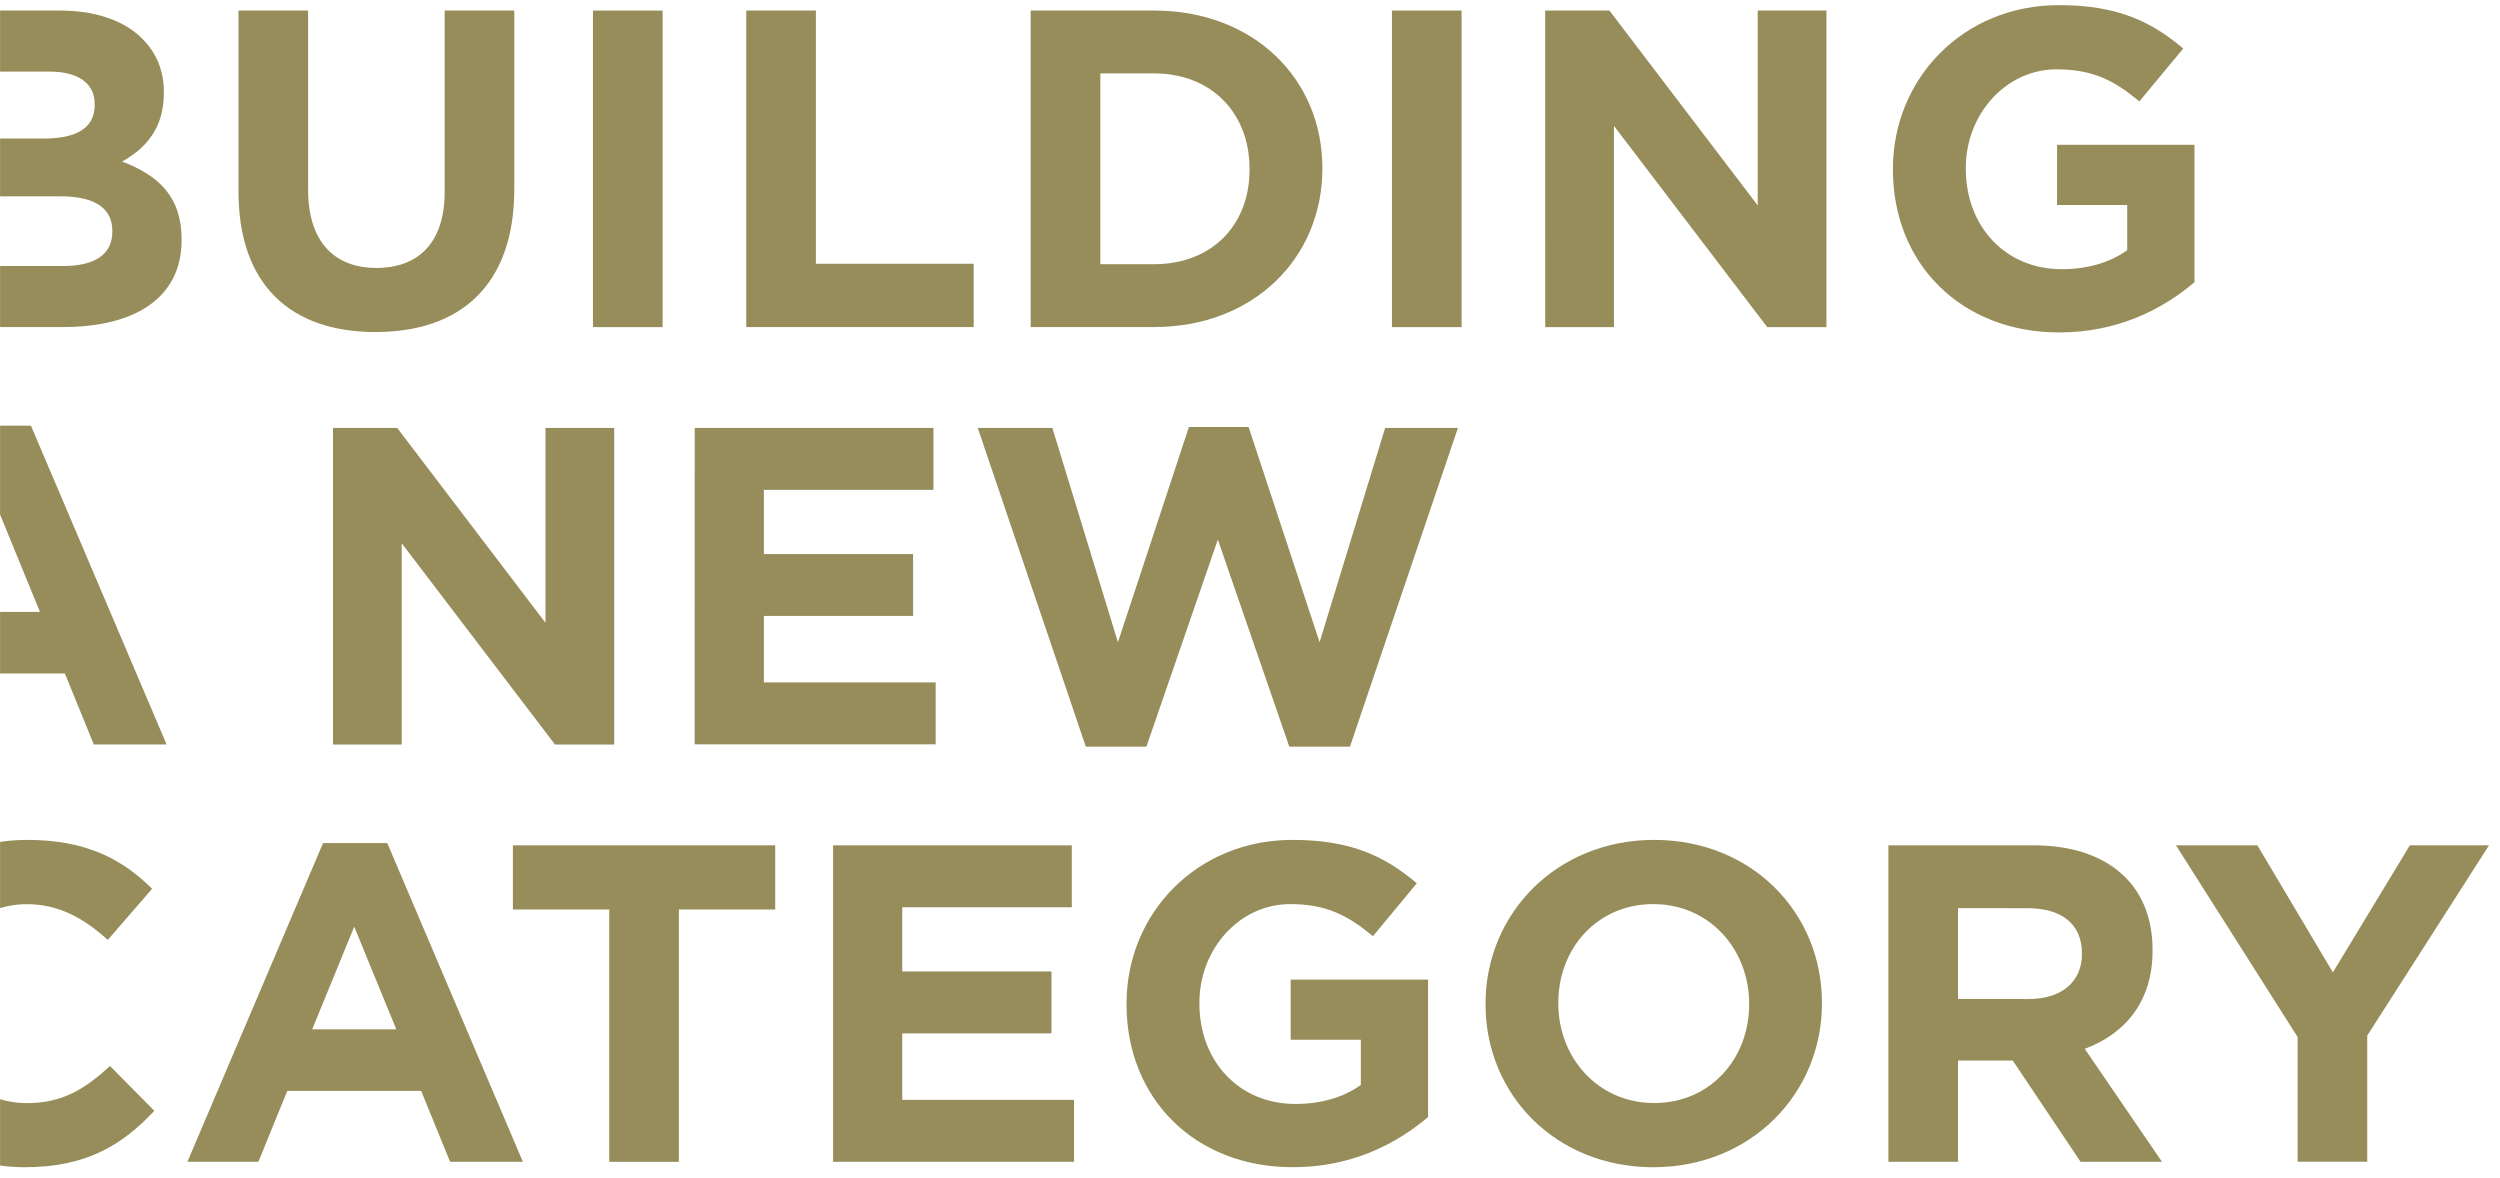
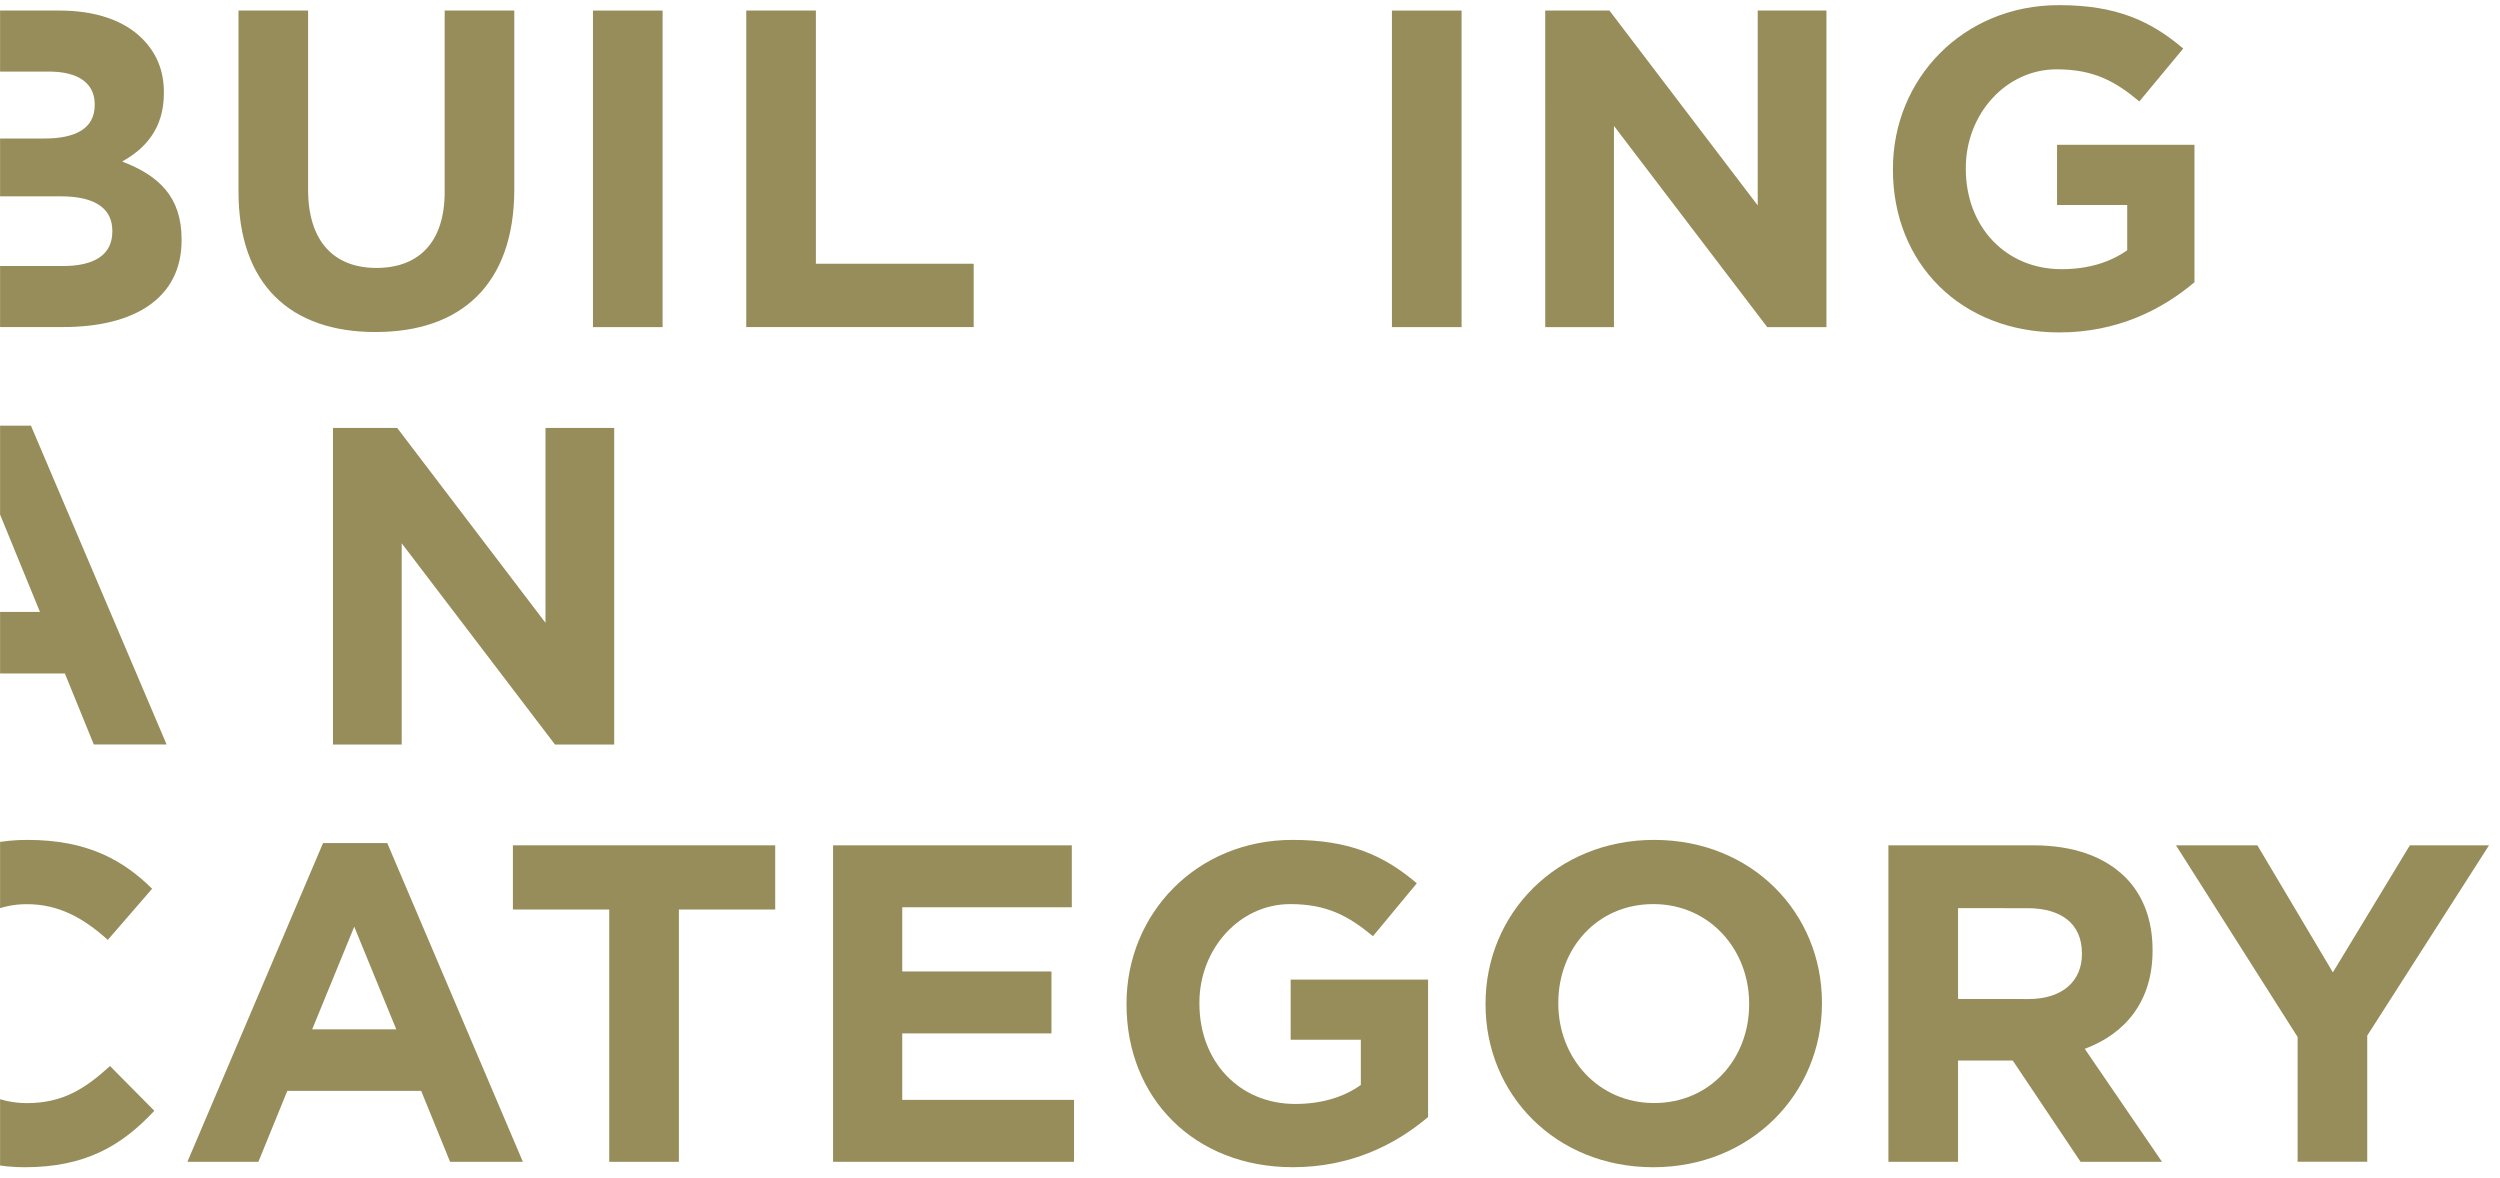
<svg xmlns="http://www.w3.org/2000/svg" id="Layer_1" data-name="Layer 1" viewBox="0 0 1018.73 480">
  <defs>
    <style>.cls-1{fill:none;}.cls-2{clip-path:url(#clip-path);}.cls-3{fill:#968d5a;}</style>
    <clipPath id="clip-path">
      <rect class="cls-1" x="0.03" y="-121.81" width="1326.11" height="880.42" transform="translate(1326.17 636.8) rotate(180)" />
    </clipPath>
  </defs>
  <g class="cls-2">
    <path class="cls-3" d="M-35.66,4.3H24.22C39,4.3,50.56,8.35,57.93,15.72c5.9,5.9,8.85,13.08,8.85,21.93V38c0,14.55-7.74,22.66-17,27.82C64.75,71.55,74,80.21,74,97.53v.37c0,23.58-19.16,35.37-48.27,35.37H-35.66ZM38.59,42.44C38.59,34,32,29.17,20,29.17H-8V56.44H18.14c12.53,0,20.45-4,20.45-13.63ZM24.77,80H-8V108.4H25.69c12.53,0,20.08-4.42,20.08-14V94C45.77,85.37,39.33,80,24.77,80Z" />
    <path class="cls-3" d="M97.18,78V4.3h28.37v73c0,21,10.51,31.88,27.83,31.88s27.82-10.5,27.82-31V4.3h28.37V77.08c0,39.06-21.92,58.22-56.56,58.22S97.18,116,97.18,78Z" />
    <path class="cls-3" d="M241.63,4.3H270v129H241.63Z" />
    <path class="cls-3" d="M304.09,4.3h28.38V107.48h64.3v25.79H304.09Z" />
-     <path class="cls-3" d="M420,4.3h50.31c40.53,0,68.54,27.82,68.54,64.12v.37c0,36.29-28,64.48-68.54,64.48H420Zm28.38,25.61v77.75h21.93c23.21,0,38.87-15.66,38.87-38.5v-.37c0-22.85-15.66-38.88-38.87-38.88Z" />
    <path class="cls-3" d="M567.2,4.3h28.38v129H567.2Z" />
    <path class="cls-3" d="M629.66,4.3h26.17l60.43,79.41V4.3h28v129H720.13l-62.46-82v82h-28Z" />
    <path class="cls-3" d="M771.35,69.16v-.37c0-36.67,28.56-66.7,67.62-66.7,23.22,0,37.22,6.26,50.67,17.69L871.77,41.33C861.82,33,853,28.25,838.05,28.25c-20.64,0-37,18.24-37,40.17v.37c0,23.58,16.21,40.9,39.06,40.9,10.31,0,19.53-2.58,26.71-7.74V83.53H838.23V59h56v56c-13.27,11.24-31.51,20.46-55.09,20.46C799,135.49,771.35,107.3,771.35,69.16Z" />
    <path class="cls-3" d="M-13.55,173.46H12.61L67.88,303.35H38.22L26.43,274.43H-28.11L-39.9,303.35H-68.83Zm29.84,75.91L-.84,207.54-18,249.37Z" />
    <path class="cls-3" d="M135.69,174.38h26.16l60.43,79.41V174.38h28v129H226.15l-62.46-82v82h-28Z" />
-     <path class="cls-3" d="M283.09,174.38h97.28v25.24H311.28v26.16h60.8V251h-60.8v27.08h70v25.24h-98.2Z" />
-     <path class="cls-3" d="M398.43,174.38h30.4l26.72,87.33L484.47,174h24.32l28.93,87.7,26.72-87.33H594.1l-44,129.89H525.38l-29.12-84.38-29.11,84.38H442.46Z" />
    <path class="cls-3" d="M-56.12,409.31v-.37c0-36.66,27.64-66.69,67.26-66.69,24.32,0,38.87,8.1,50.85,19.9L43.93,383c-10-9-20.08-14.56-33-14.56-21.74,0-37.4,18.06-37.4,40.17v.36c0,22.11,15.29,40.54,37.4,40.54,14.74,0,23.77-5.9,33.9-15.11l18.06,18.24c-13.27,14.19-28,23-52.88,23C-27.93,475.64-56.12,446.35-56.12,409.31Z" />
    <path class="cls-3" d="M131.64,343.54H157.8l55.27,129.89H183.41l-11.79-28.92H117.08l-11.79,28.92H76.36Zm29.84,75.91-17.13-41.83-17.14,41.83Z" />
    <path class="cls-3" d="M248.26,370.62H209V344.46H315.89v26.16H276.64V473.43H248.26Z" />
    <path class="cls-3" d="M339.47,344.46h97.28V369.7H367.66v26.16h60.8v25.25h-60.8v27.08h70v25.24H339.47Z" />
    <path class="cls-3" d="M459.05,409.31v-.37c0-36.66,28.56-66.69,67.62-66.69,23.21,0,37.22,6.26,50.67,17.68l-17.87,21.56c-10-8.29-18.8-13.08-33.72-13.08-20.64,0-37,18.24-37,40.17v.36c0,23.59,16.22,40.91,39.06,40.91,10.32,0,19.53-2.58,26.72-7.74V423.69H525.93V399.18h56v56c-13.26,11.24-31.5,20.45-55.09,20.45C486.69,475.64,459.05,447.45,459.05,409.31Z" />
    <path class="cls-3" d="M605.35,409.31v-.37c0-36.66,28.92-66.69,68.72-66.69s68.36,29.66,68.36,66.33v.36c0,36.67-28.93,66.7-68.73,66.7S605.35,446,605.35,409.31Zm107.41,0v-.37c0-22.11-16.21-40.53-39.06-40.53S635,386.47,635,408.58v.36c0,22.11,16.21,40.54,39.06,40.54S712.76,431.42,712.76,409.31Z" />
    <path class="cls-3" d="M769.51,344.46h59c16.4,0,29.11,4.6,37.59,13.08,7.18,7.19,11.05,17.32,11.05,29.48v.37c0,20.82-11.24,33.9-27.63,40L881,473.43H847.82l-27.64-41.27H797.89v41.27H769.51Zm57.12,62.64c13.82,0,21.74-7.37,21.74-18.24v-.37c0-12.16-8.48-18.42-22.29-18.42H797.89v37Z" />
    <path class="cls-3" d="M936.26,422.58l-49.57-78.12h33.17l30.77,51.77L982,344.46h32.25L964.63,422v51.4H936.26Z" />
  </g>
</svg>